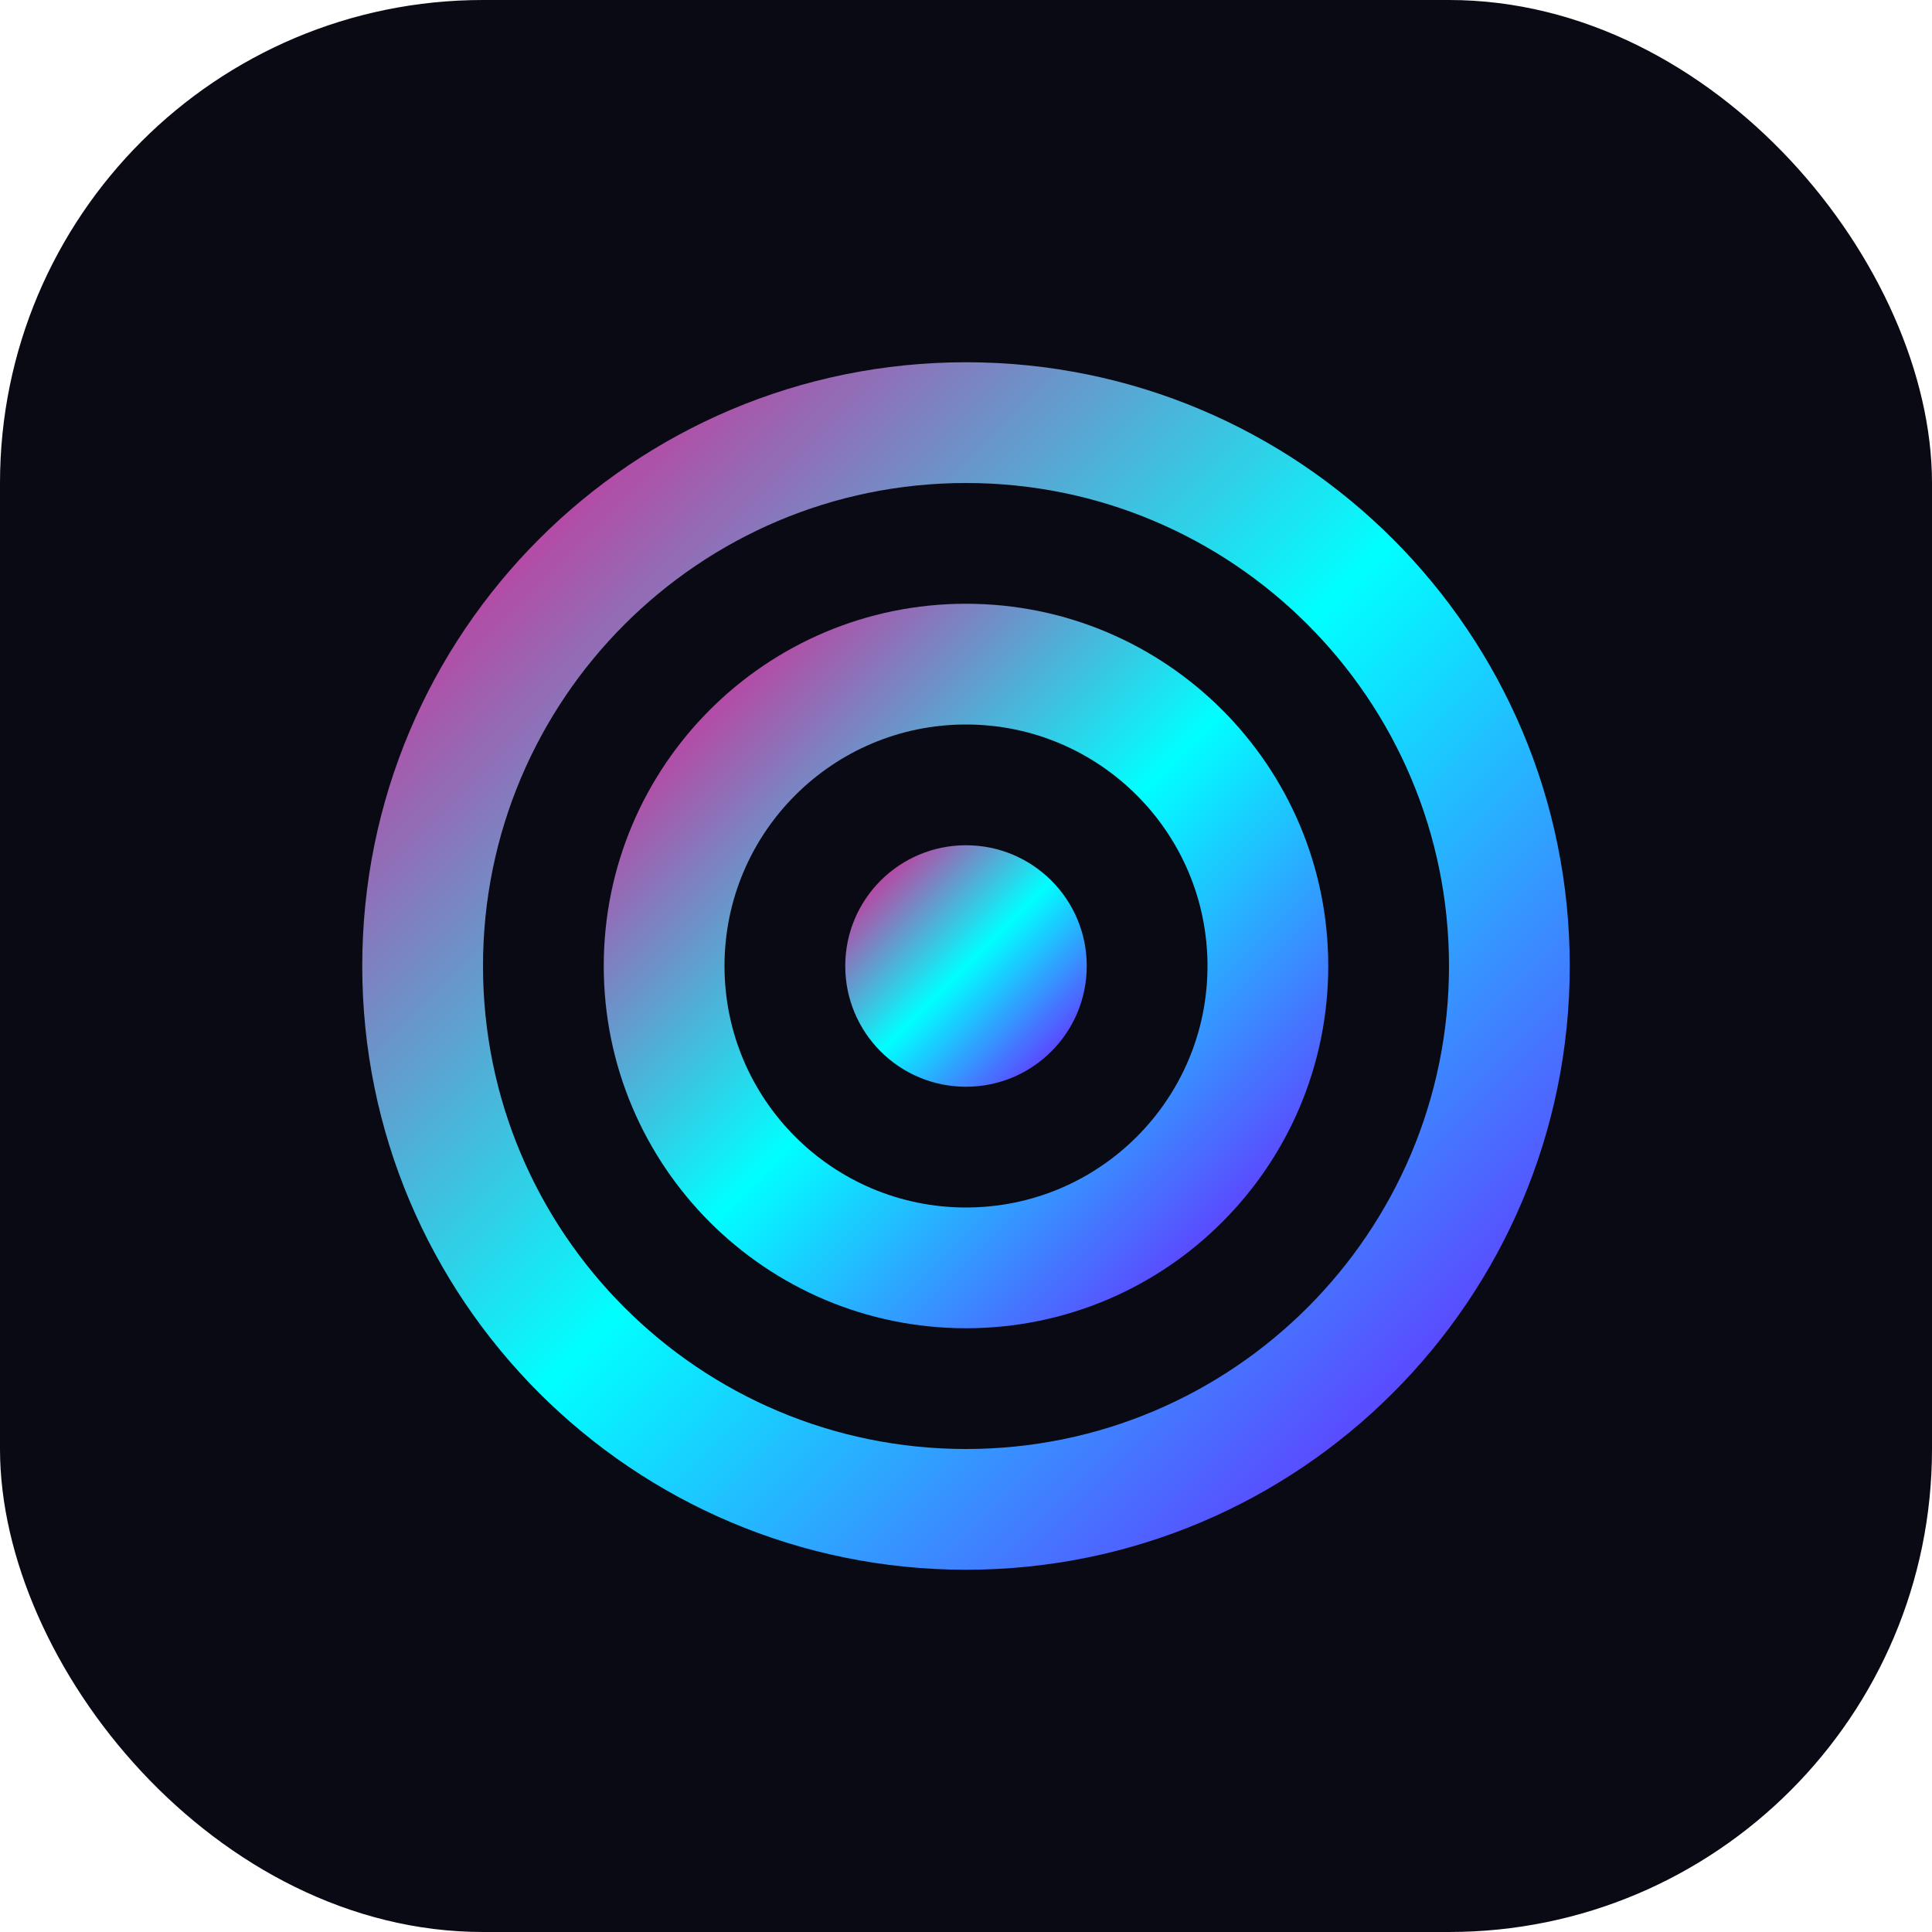
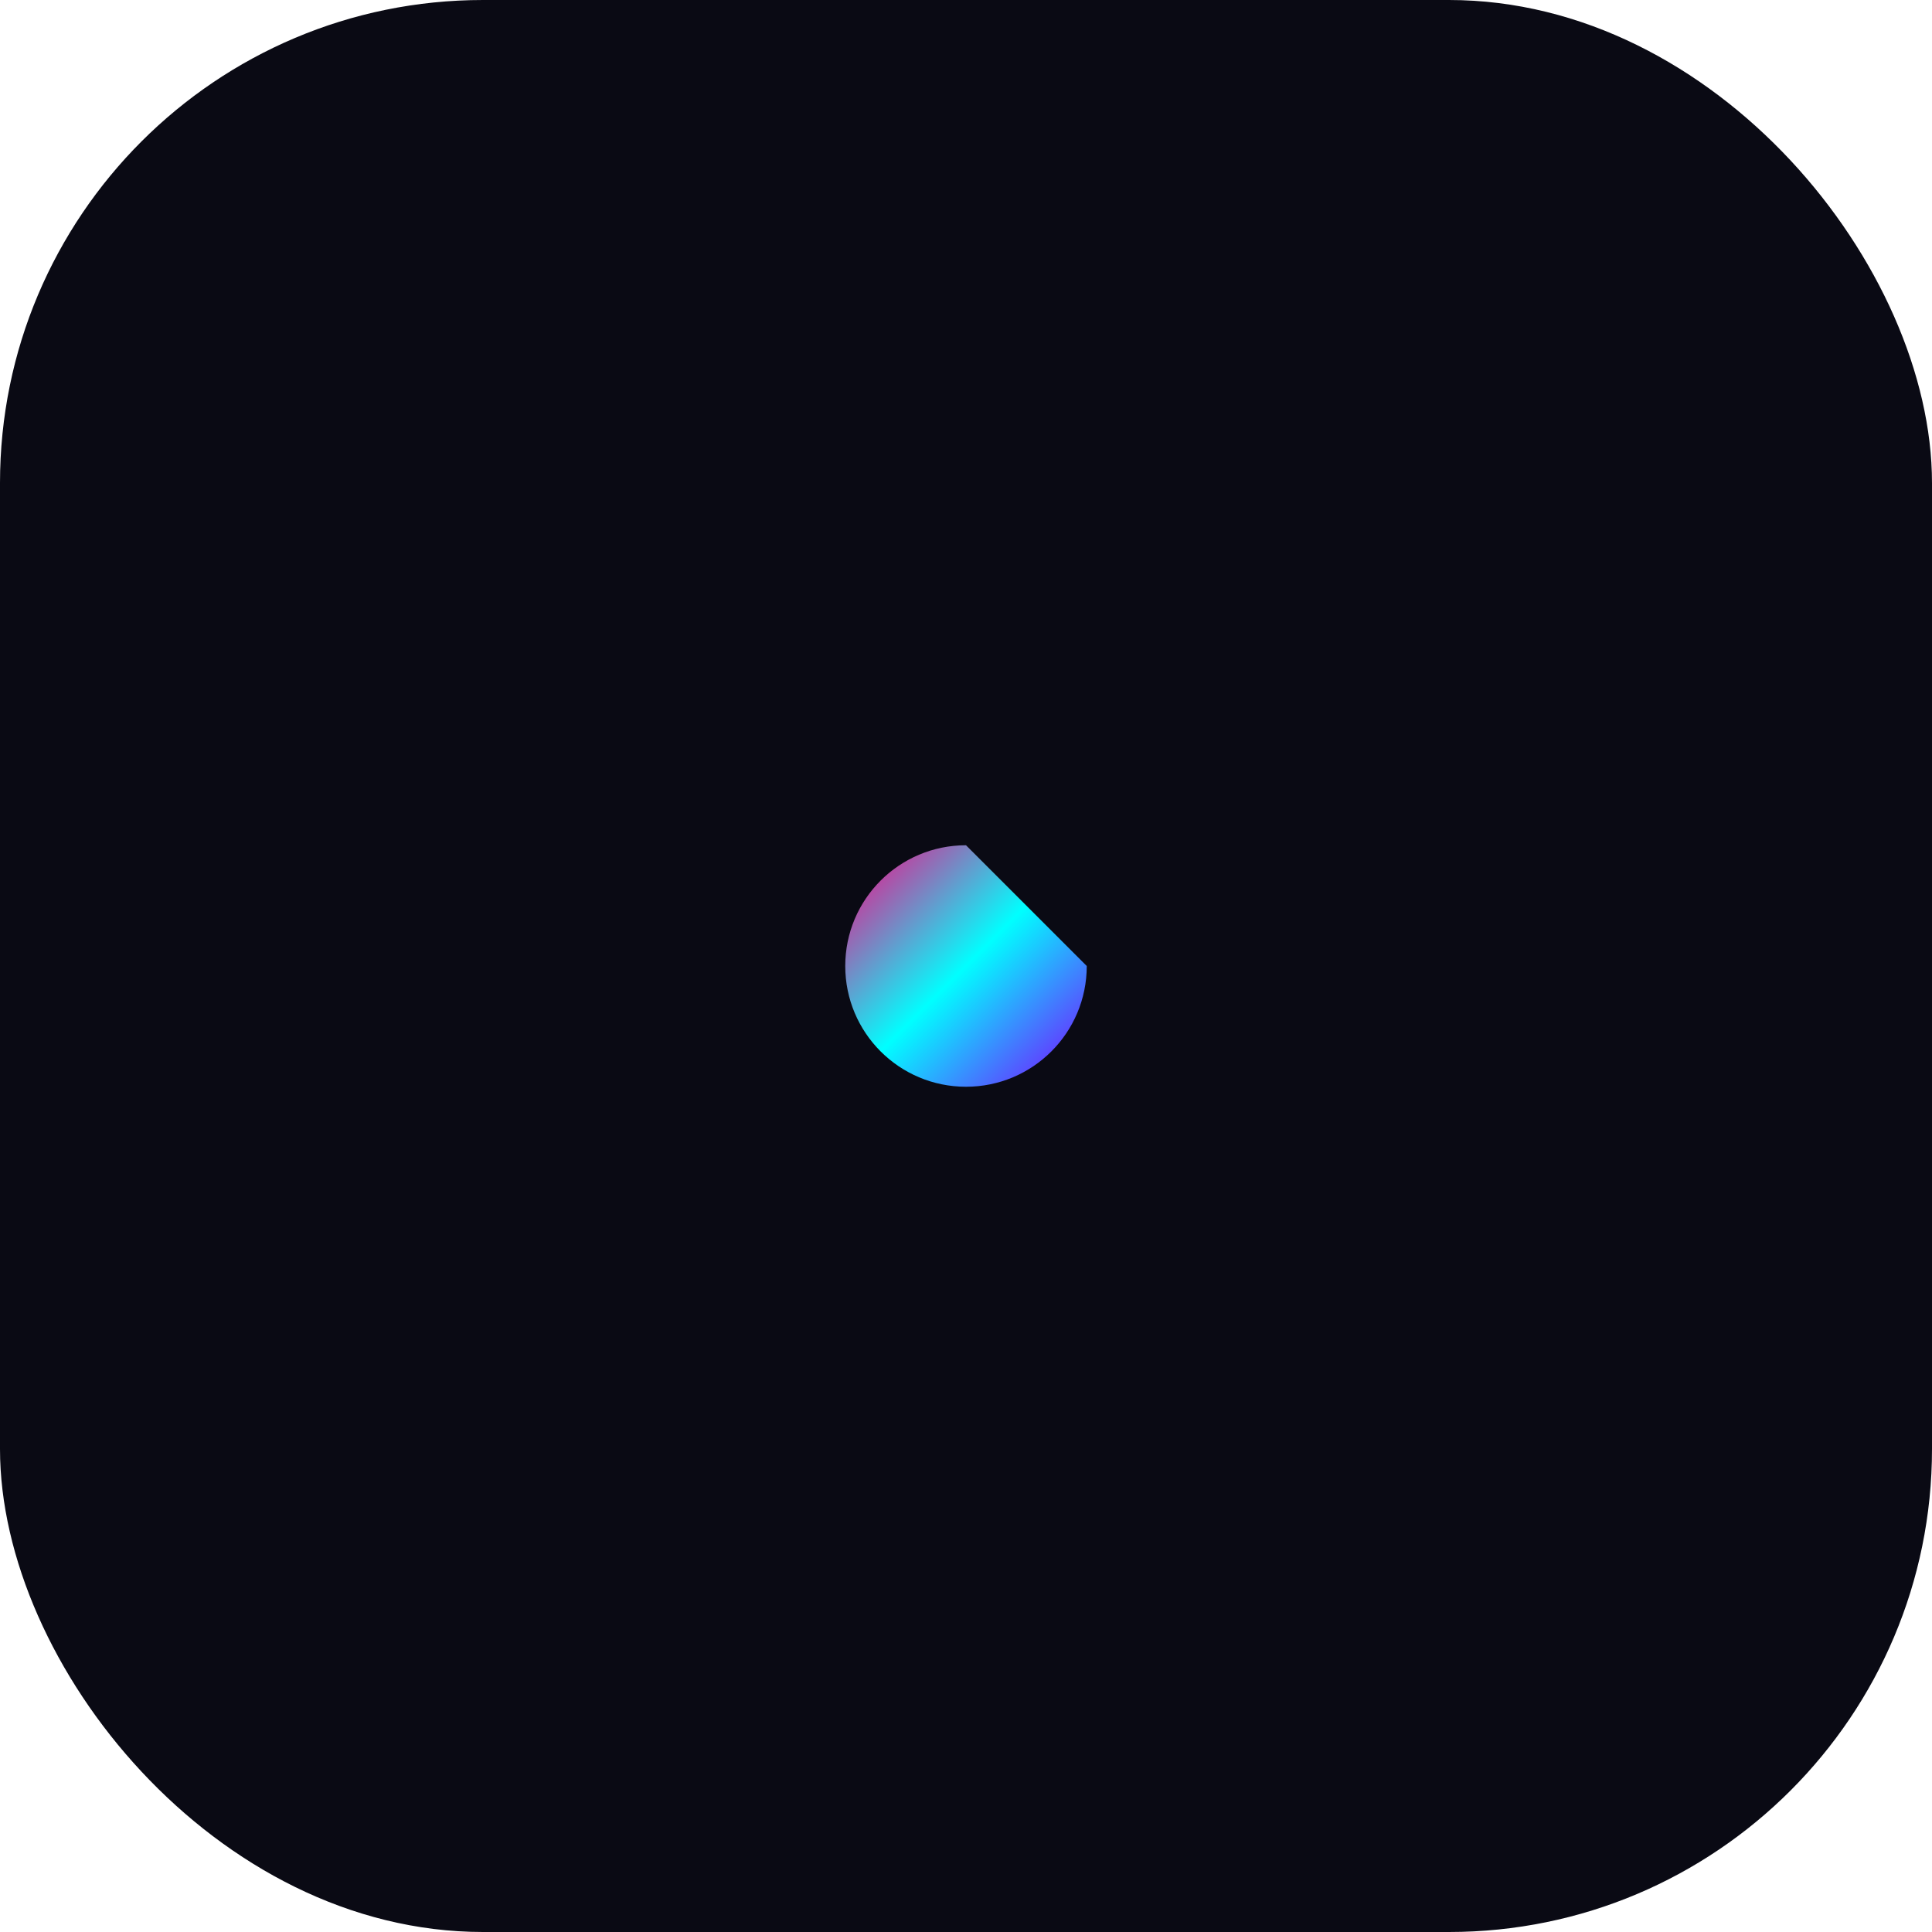
<svg xmlns="http://www.w3.org/2000/svg" width="32" height="32" viewBox="0 0 32 32" fill="none">
  <rect width="32" height="32" rx="8" fill="#0A0A14" />
-   <path d="M16 6C10.477 6 6 10.477 6 16C6 21.523 10.477 26 16 26C21.523 26 26 21.523 26 16C26 10.477 21.523 6 16 6ZM16 8C20.418 8 24 11.582 24 16C24 20.418 20.418 24 16 24C11.582 24 8 20.418 8 16C8 11.582 11.582 8 16 8Z" fill="url(#paint0_linear)" />
-   <path d="M16 10C12.686 10 10 12.686 10 16C10 19.314 12.686 22 16 22C19.314 22 22 19.314 22 16C22 12.686 19.314 10 16 10ZM16 12C18.209 12 20 13.791 20 16C20 18.209 18.209 20 16 20C13.791 20 12 18.209 12 16C12 13.791 13.791 12 16 12Z" fill="url(#paint1_linear)" />
-   <path d="M16 14C14.895 14 14 14.895 14 16C14 17.105 14.895 18 16 18C17.105 18 18 17.105 18 16C18 14.895 17.105 14 16 14Z" fill="url(#paint2_linear)" />
+   <path d="M16 14C14.895 14 14 14.895 14 16C14 17.105 14.895 18 16 18C17.105 18 18 17.105 18 16Z" fill="url(#paint2_linear)" />
  <defs>
    <linearGradient id="paint0_linear" x1="6" y1="6" x2="26" y2="26" gradientUnits="userSpaceOnUse">
      <stop stop-color="#FF0080" />
      <stop offset="0.5" stop-color="#00FFFF" />
      <stop offset="1" stop-color="#8000FF" />
    </linearGradient>
    <linearGradient id="paint1_linear" x1="10" y1="10" x2="22" y2="22" gradientUnits="userSpaceOnUse">
      <stop stop-color="#FF0080" />
      <stop offset="0.5" stop-color="#00FFFF" />
      <stop offset="1" stop-color="#8000FF" />
    </linearGradient>
    <linearGradient id="paint2_linear" x1="14" y1="14" x2="18" y2="18" gradientUnits="userSpaceOnUse">
      <stop stop-color="#FF0080" />
      <stop offset="0.5" stop-color="#00FFFF" />
      <stop offset="1" stop-color="#8000FF" />
    </linearGradient>
  </defs>
</svg>